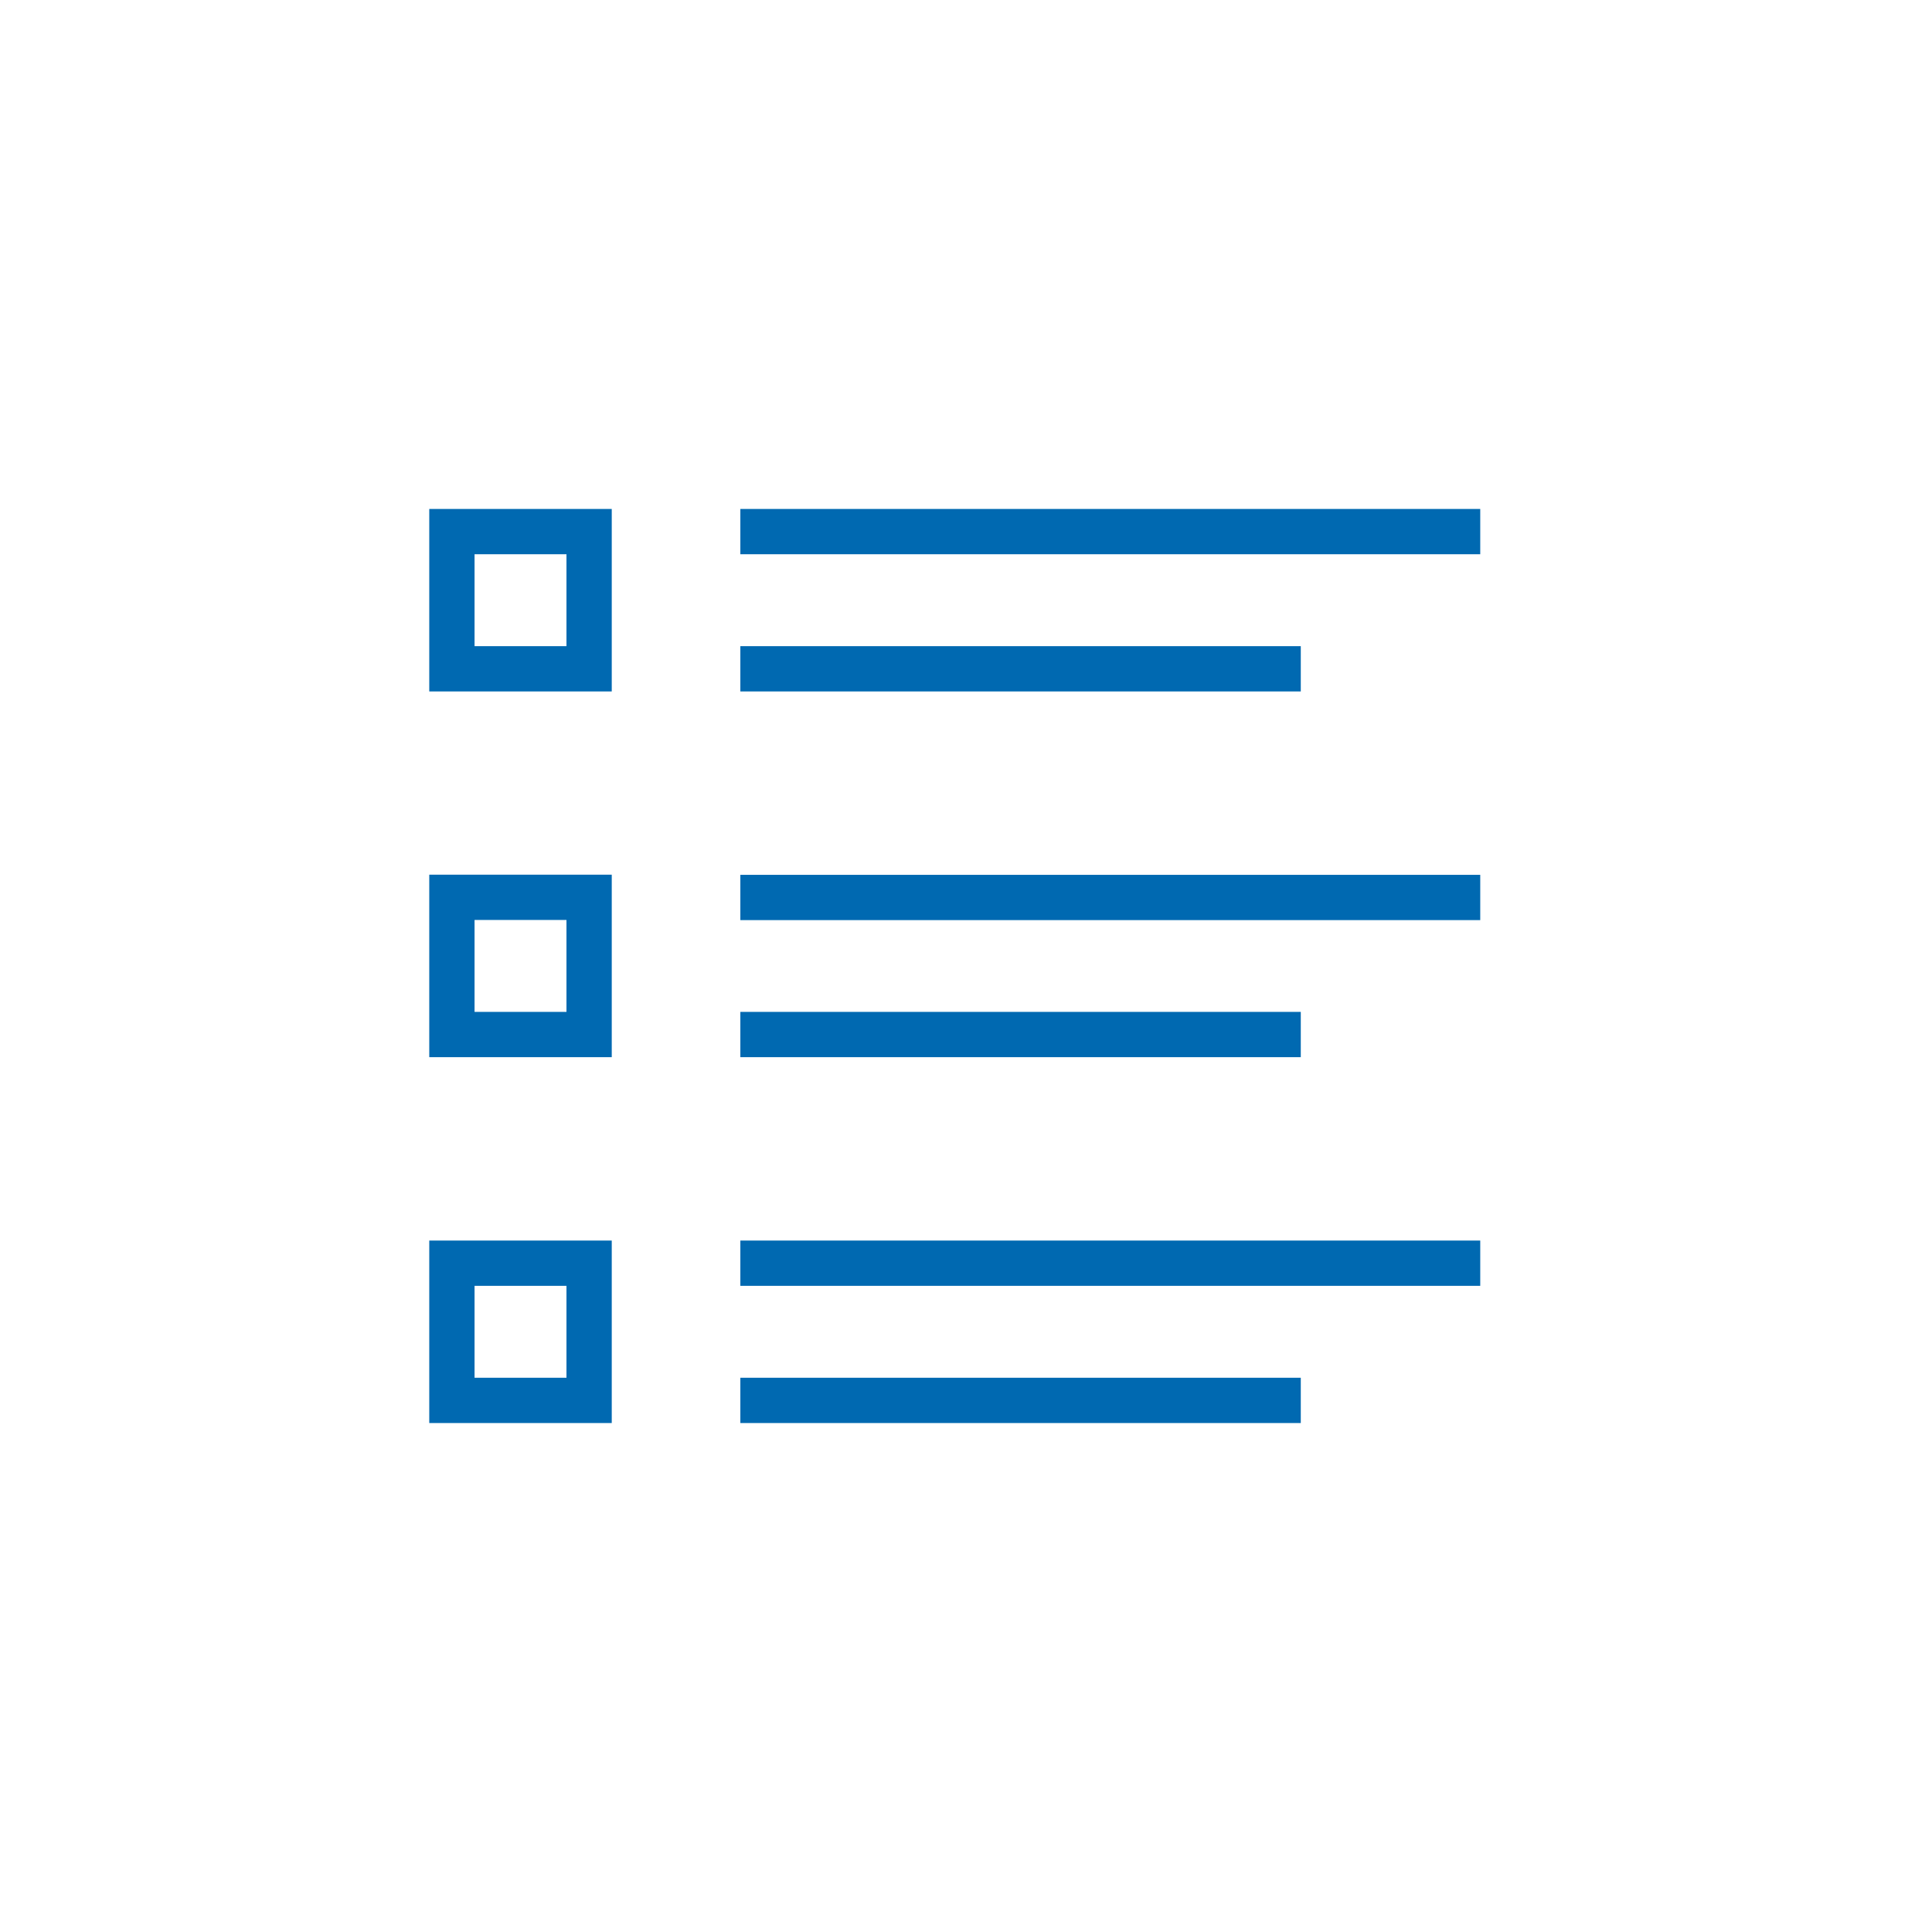
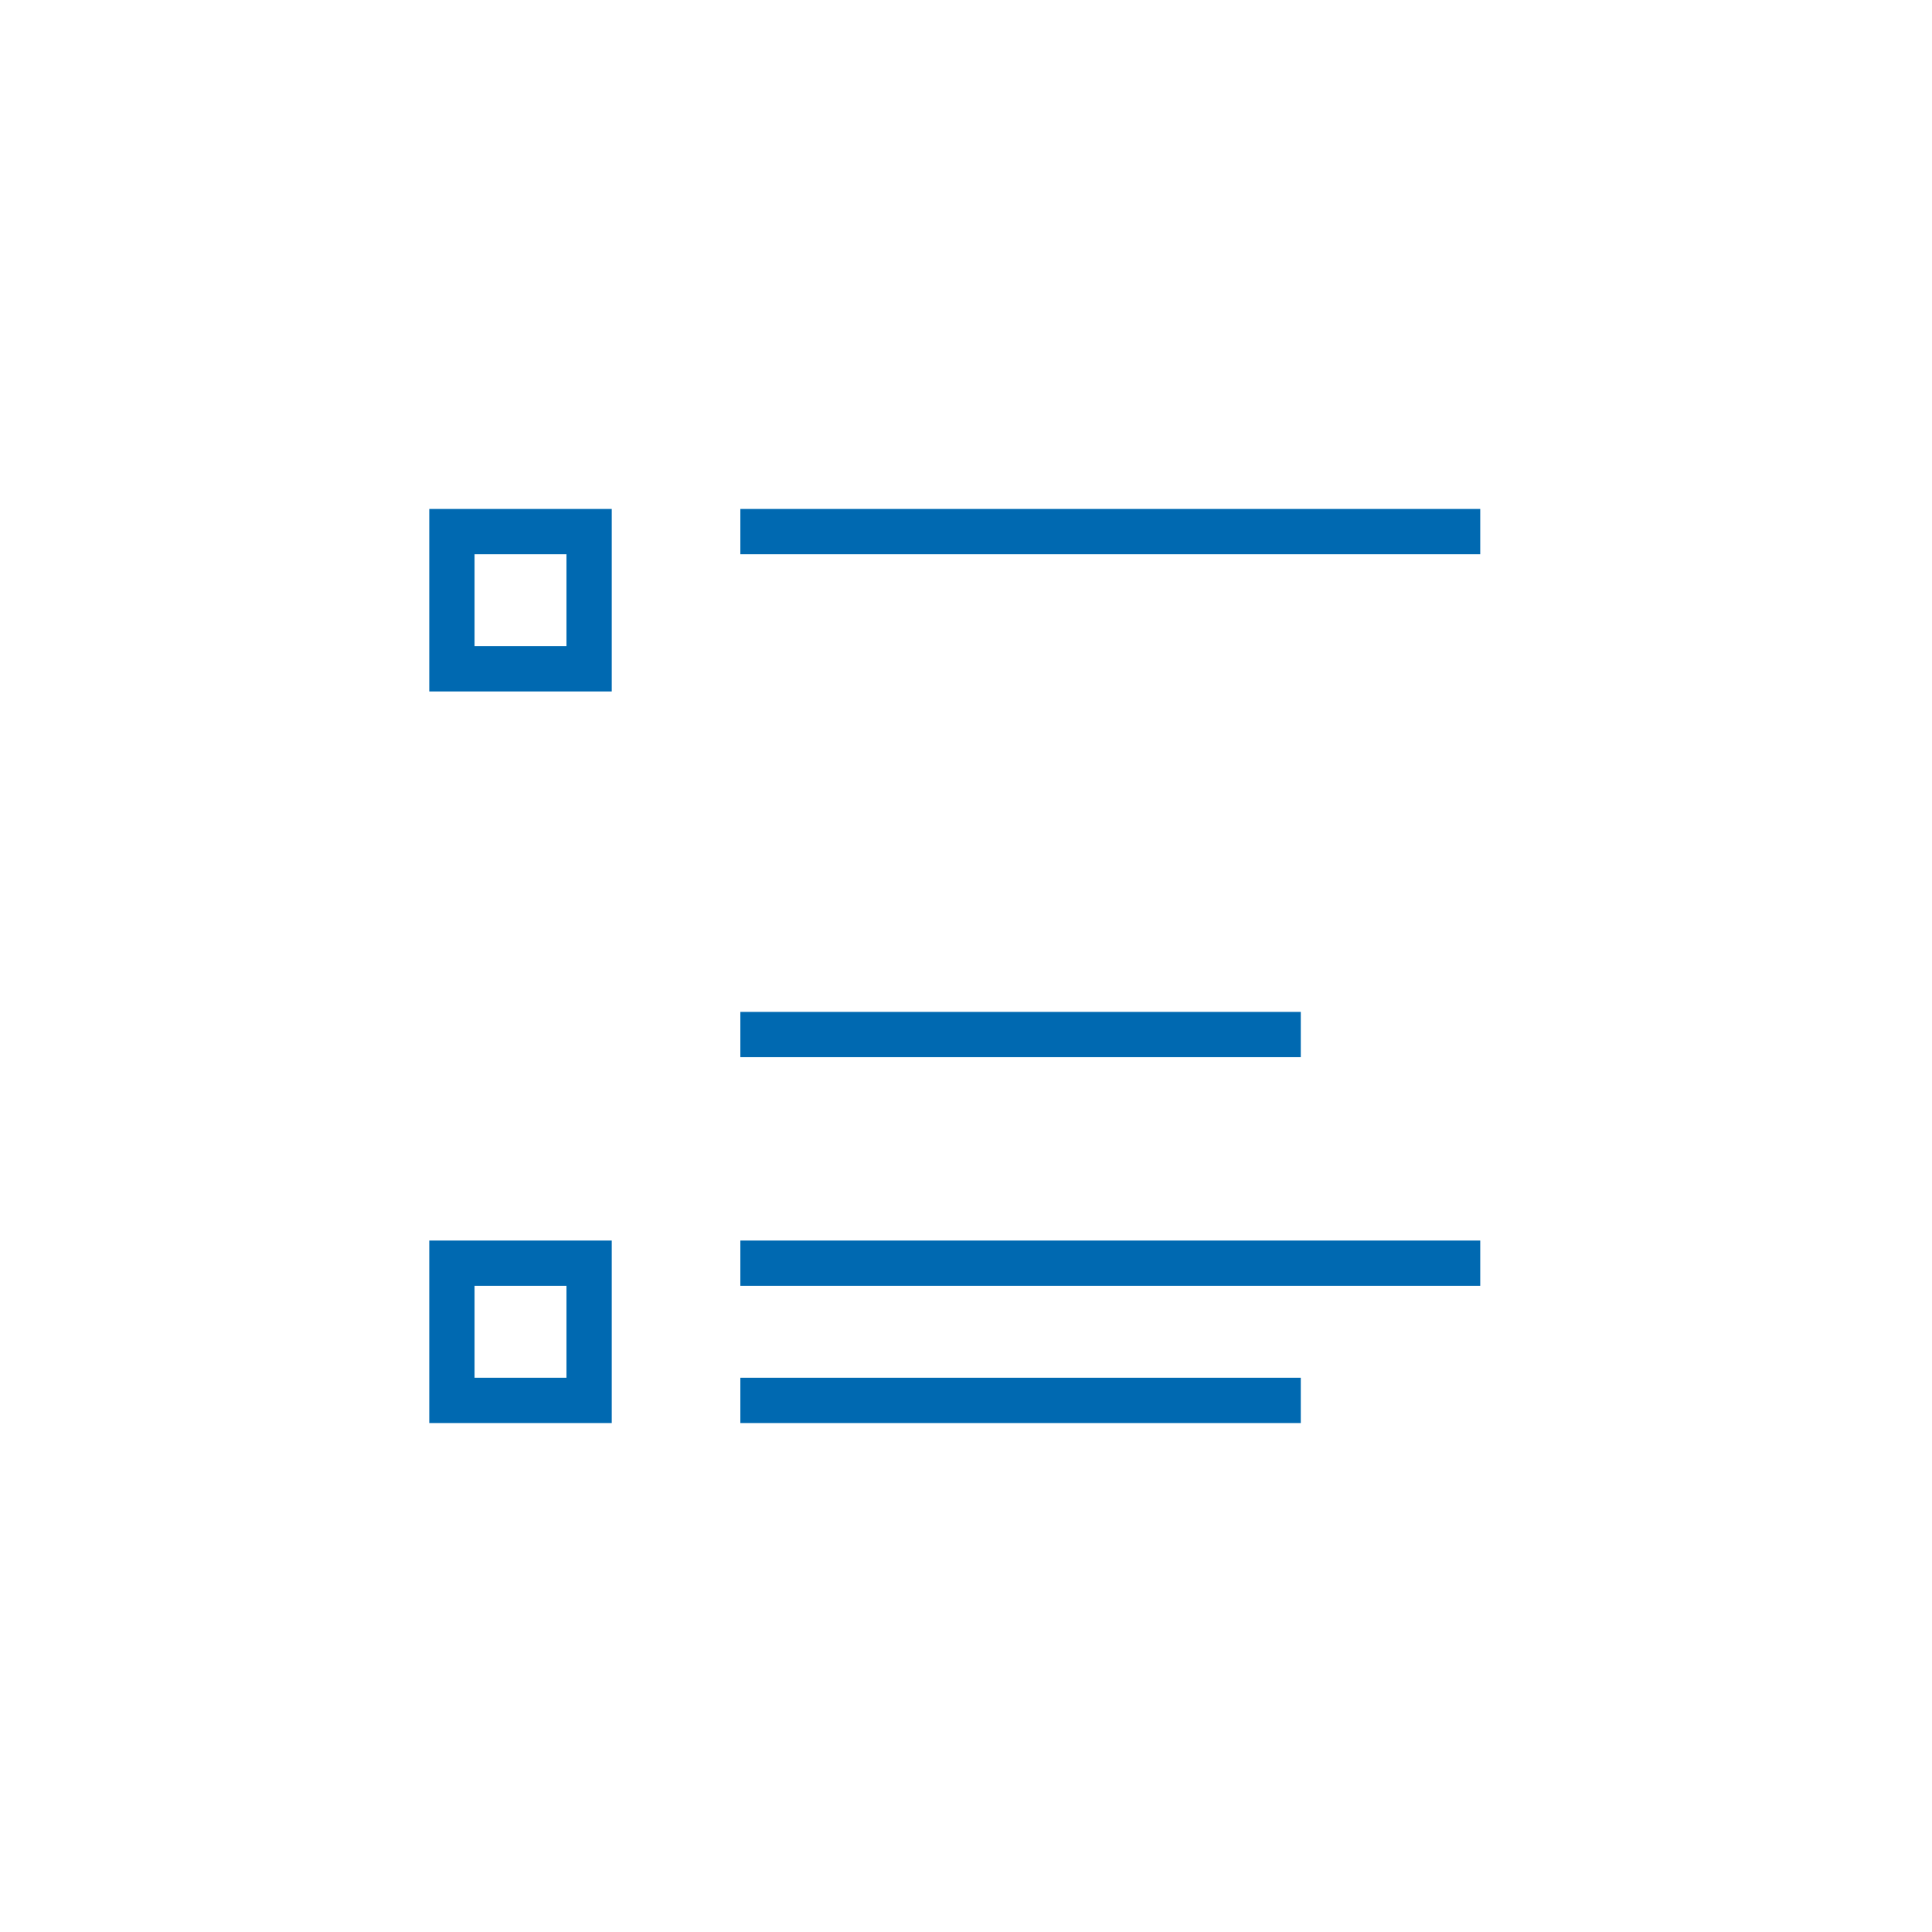
<svg xmlns="http://www.w3.org/2000/svg" id="Layer_1" data-name="Layer 1" viewBox="0 0 128 128">
  <defs>
    <style> .cls-1 { fill: #0069b1; } </style>
  </defs>
  <path class="cls-1" d="m28.44,45.81h12.09v-12.09h-12.09v12.09Zm3-9.09h6.09v6.09h-6.09v-6.09Z" />
  <rect class="cls-1" x="49.05" y="33.72" width="49.02" height="3" />
-   <rect class="cls-1" x="49.05" y="42.81" width="37.13" height="3" />
-   <path class="cls-1" d="m28.44,70.04h12.09v-12.09h-12.09v12.09Zm3-9.09h6.09v6.09h-6.09v-6.09Z" />
-   <rect class="cls-1" x="49.05" y="57.96" width="49.02" height="3" />
  <rect class="cls-1" x="49.05" y="67.04" width="37.13" height="3" />
  <path class="cls-1" d="m28.44,94.28h12.09v-12.09h-12.09v12.09Zm3-9.09h6.09v6.09h-6.09v-6.09Z" />
  <rect class="cls-1" x="49.05" y="82.19" width="49.02" height="3" />
  <rect class="cls-1" x="49.05" y="91.28" width="37.13" height="3" />
</svg>